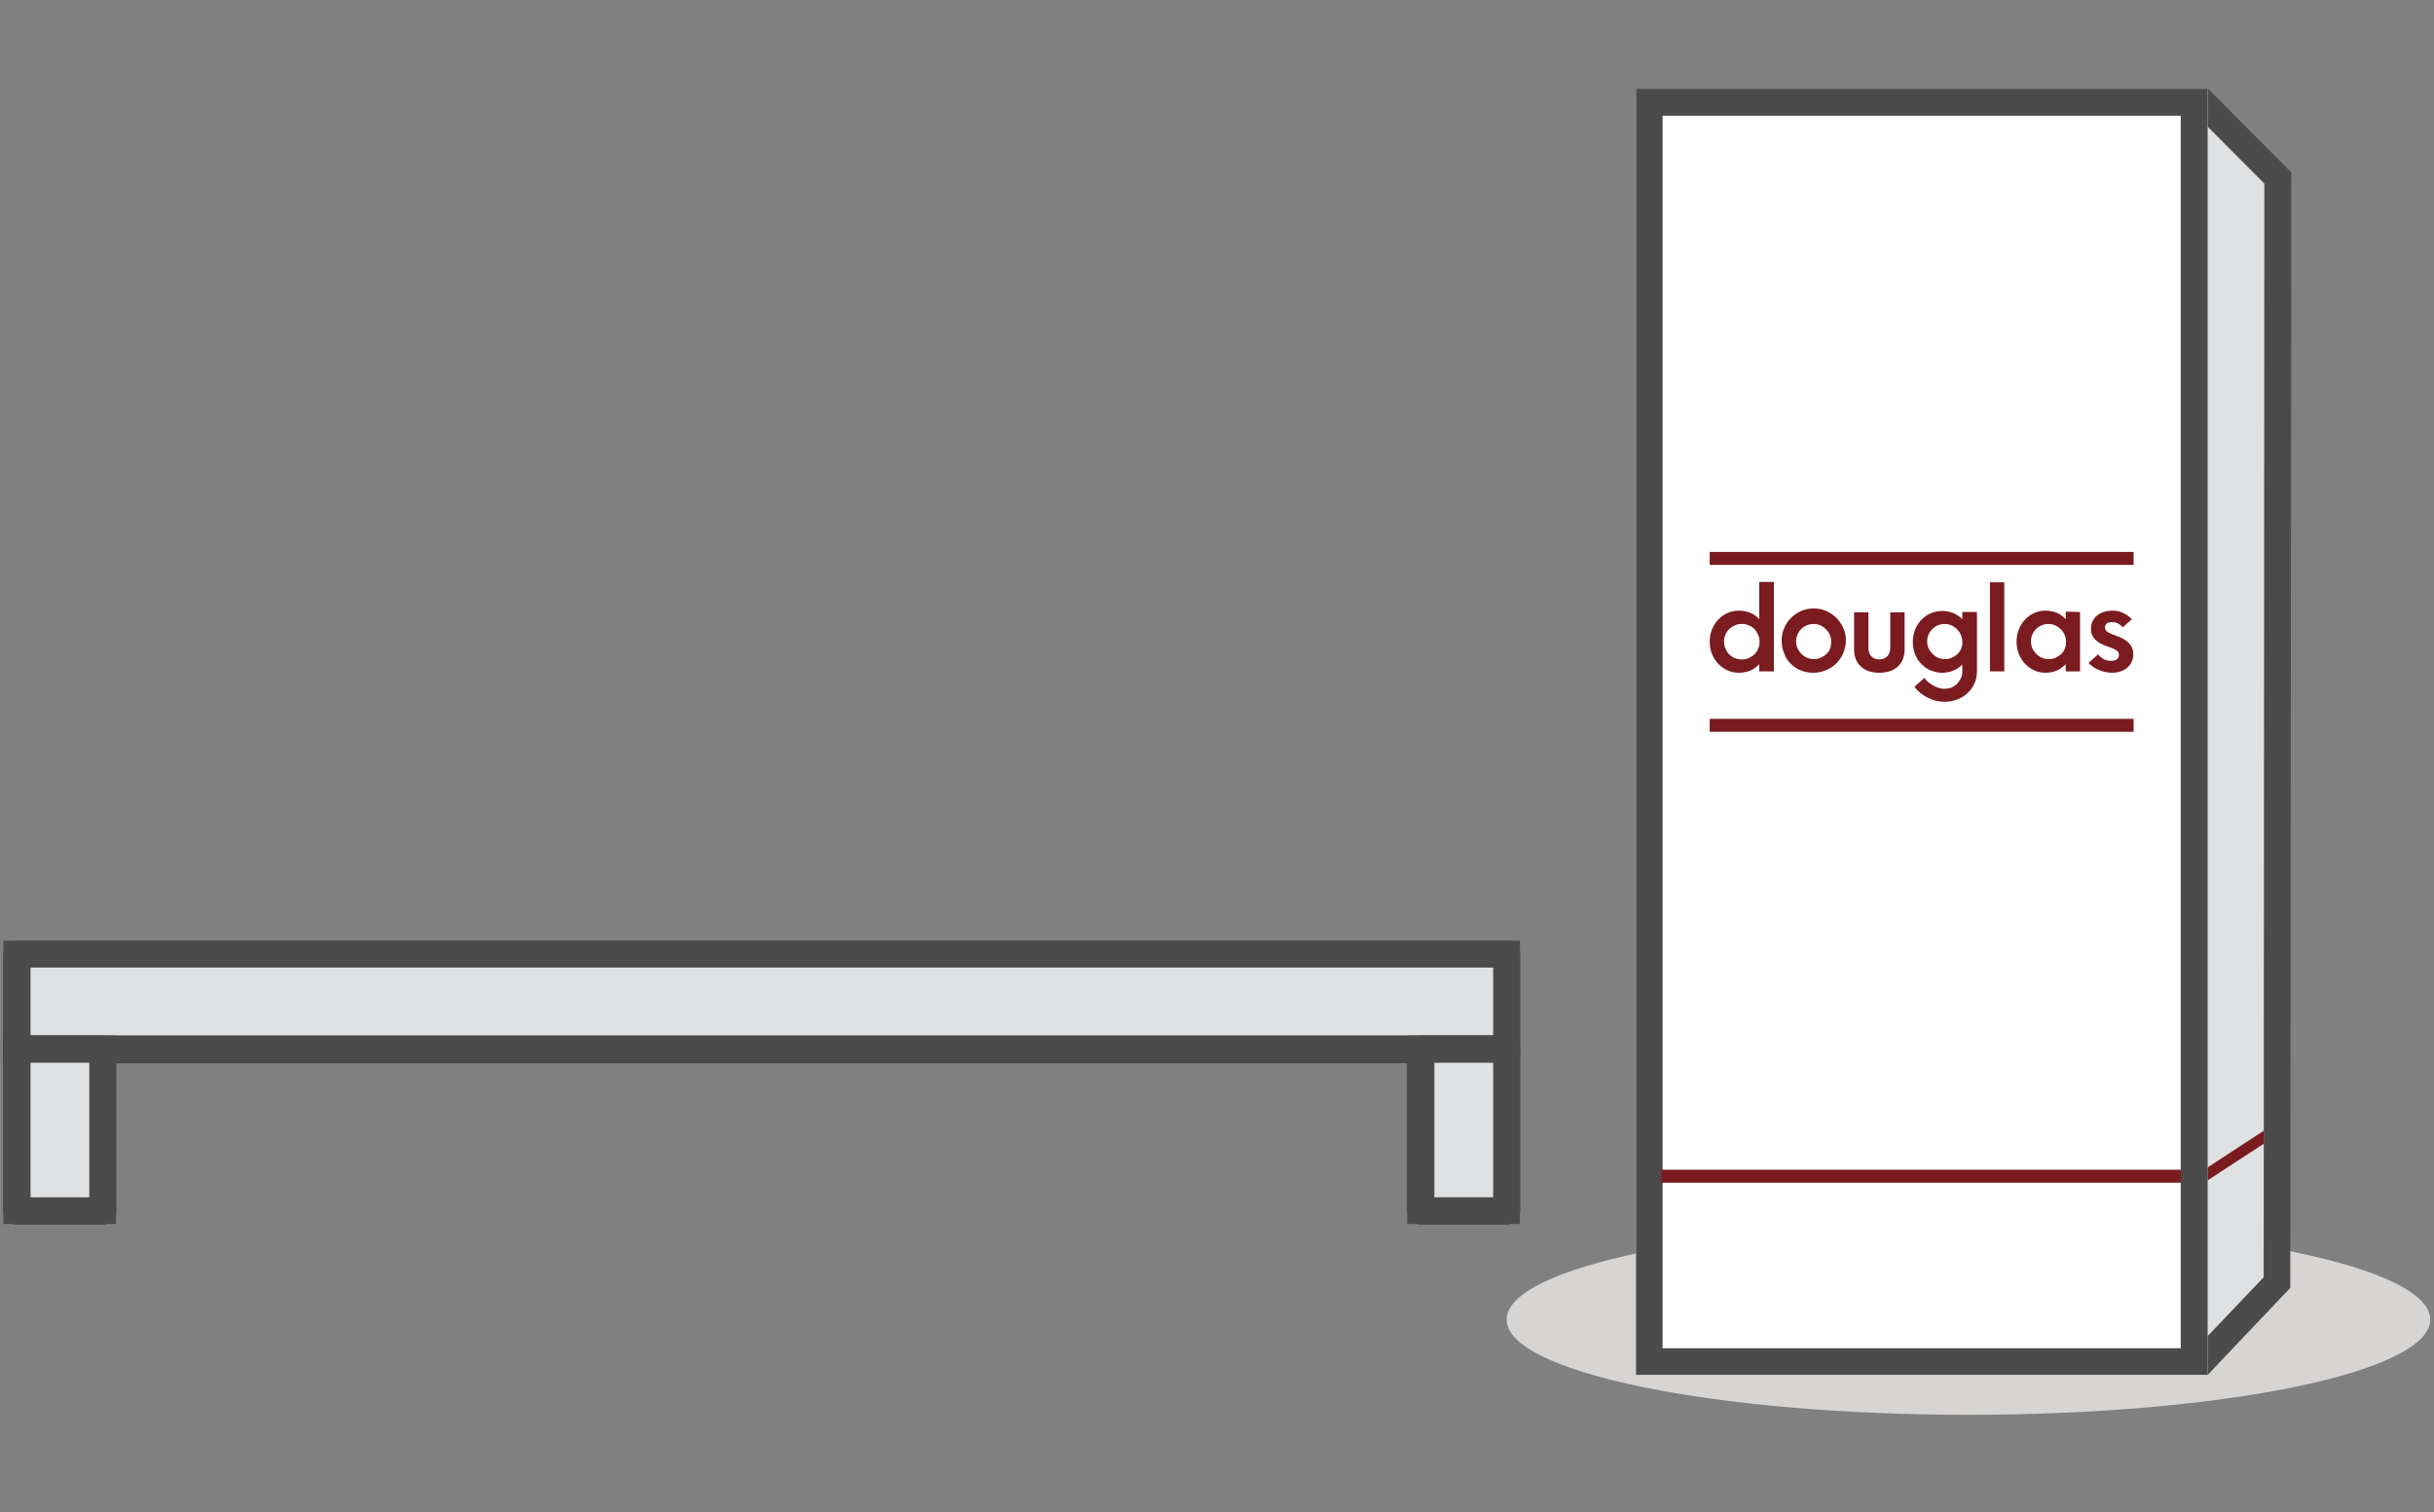
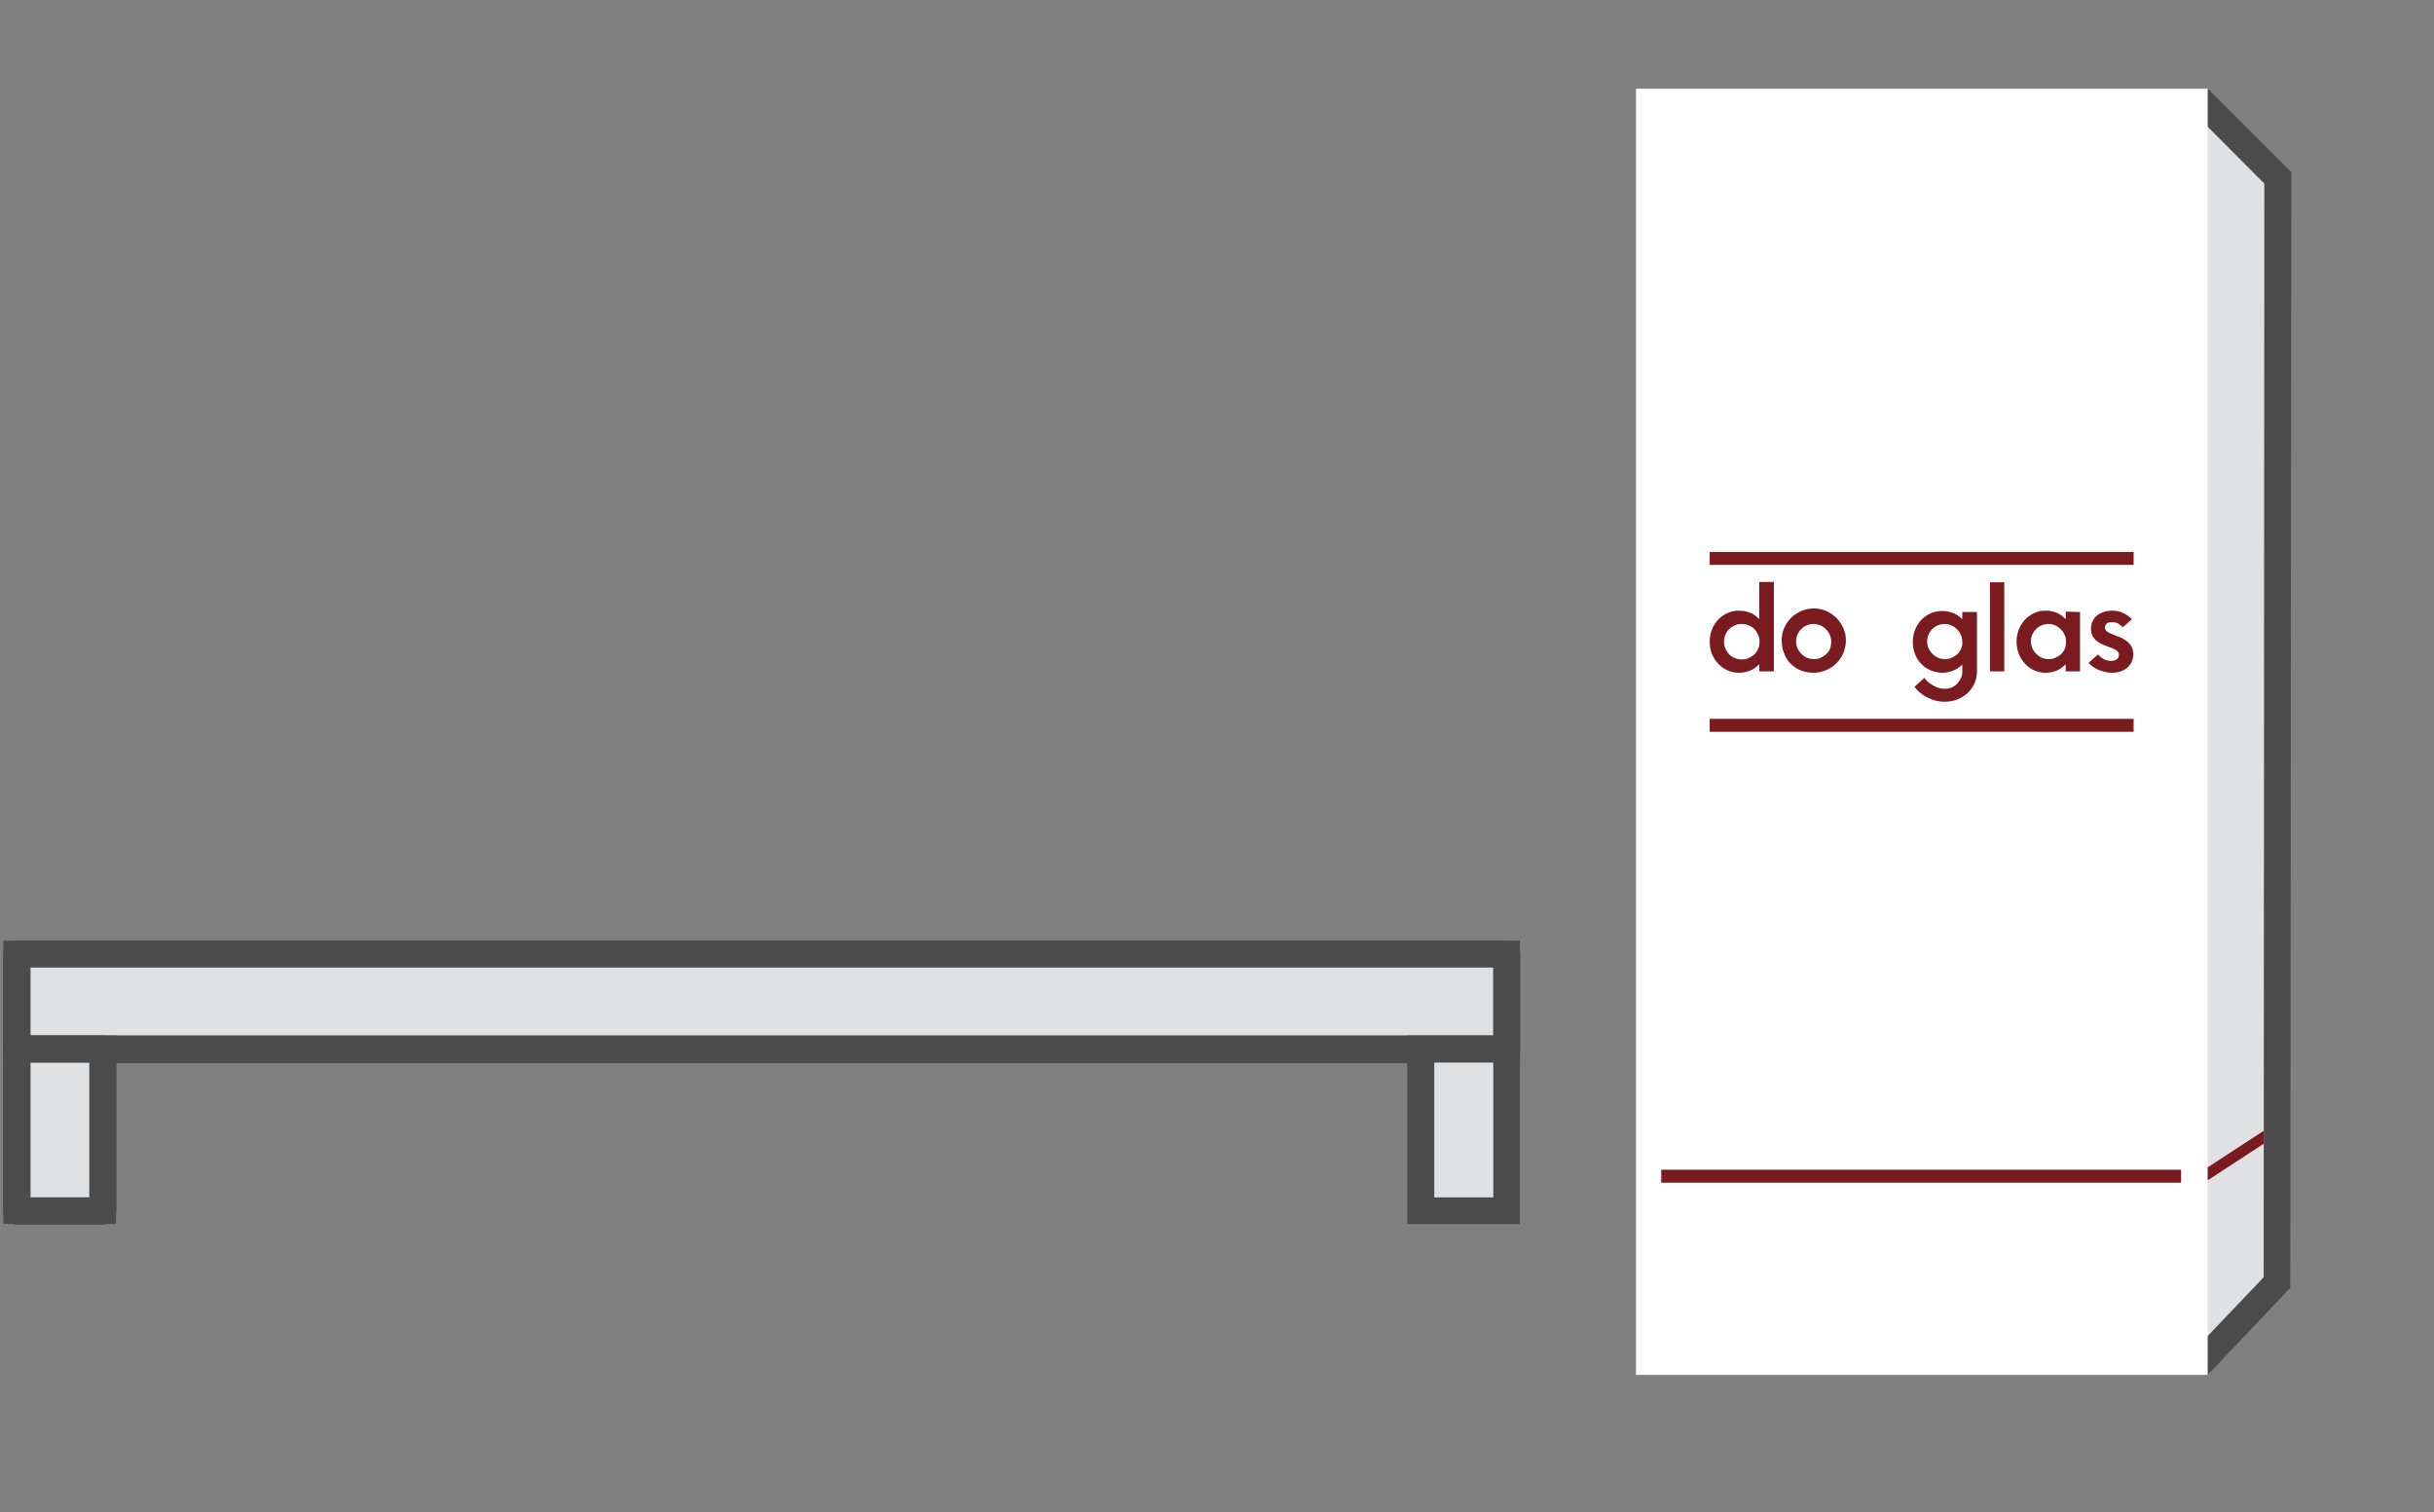
<svg xmlns="http://www.w3.org/2000/svg" xmlns:xlink="http://www.w3.org/1999/xlink" version="1.1" id="unboxing-01" x="0px" y="0px" viewBox="0 0 713.1 443" style="enable-background:new 0 0 713.1 443;" xml:space="preserve">
  <rect x="0" y="0" width="713.1" height="443" fill="#808080" stroke="none" />
  <style type="text/css"> .st0{clip-path:url(#SVGID_00000075126974220040706250000001725986936283403924_);} .st1{fill:#E0E1E3;} .st2{fill:#4B4B4B;} .st3{fill:#D7D5D4;} .st4{fill:#FFFFFF;} .st5{fill:#7A1B1F;} </style>
  <g>
    <g>
      <defs>
        <rect id="SVGID_1_" x="1" y="26" width="711" height="388.5" />
      </defs>
      <clipPath id="SVGID_00000004506290764299121190000011556810154053812101_">
        <use xlink:href="#SVGID_1_" style="overflow:visible;" />
      </clipPath>
      <g style="clip-path:url(#SVGID_00000004506290764299121190000011556810154053812101_);">
        <path class="st1" d="M441.4,279.5H4.9v27.9h436.5V279.5z" />
        <path class="st2" d="M1,275.6h444.3v35.7H1V275.6z M437.5,283.4H8.9v20h428.6V283.4z" />
        <path class="st2" d="M4.9,275.6h436.5c1,0,2,0.4,2.8,1.2c0.7,0.7,1.2,1.7,1.2,2.8v27.9c0,0.5-0.1,1-0.3,1.5 c-0.2,0.5-0.5,0.9-0.9,1.3c-0.4,0.4-0.8,0.7-1.3,0.9c-0.5,0.2-1,0.3-1.5,0.3H4.9c-0.5,0-1-0.1-1.5-0.3c-0.5-0.2-0.9-0.5-1.3-0.9 s-0.7-0.8-0.9-1.3c-0.2-0.5-0.3-1-0.3-1.5v-27.9c0-1,0.4-2,1.2-2.8C2.9,276,3.9,275.6,4.9,275.6L4.9,275.6z M437.5,283.4H8.9v20 h428.6V283.4z" />
        <path class="st1" d="M30.1,307.4H4.9v47.4h25.2V307.4z" />
        <path class="st2" d="M1,303.4h33v55.2H1V303.4z M26.2,311.3H8.9v39.5h17.3V311.3z" />
        <path class="st2" d="M4.9,303.4h25.2c1,0,2,0.4,2.8,1.2c0.7,0.7,1.2,1.7,1.2,2.8v47.4c0,1-0.4,2-1.2,2.8 c-0.7,0.7-1.7,1.2-2.8,1.2H4.9c-1,0-2-0.4-2.8-1.2c-0.7-0.7-1.2-1.7-1.2-2.8v-47.4c0-1,0.4-2,1.2-2.8 C2.9,303.8,3.9,303.4,4.9,303.4L4.9,303.4z M26.2,311.3H8.9v39.5h17.3V311.3z" />
        <path class="st1" d="M441.4,307.4h-25.2v47.4h25.2V307.4z" />
        <path class="st2" d="M412.3,303.4h33v55.2h-33V303.4z M437.5,311.3h-17.3v39.5h17.3V311.3z" />
-         <path class="st2" d="M416.2,303.4h25.2c1,0,2,0.4,2.8,1.2c0.7,0.7,1.2,1.7,1.2,2.8v47.4c0,1-0.4,2-1.2,2.8 c-0.7,0.7-1.7,1.2-2.8,1.2h-25.2c-1,0-2-0.4-2.8-1.2c-0.7-0.7-1.2-1.7-1.2-2.8v-47.4c0-1,0.4-2,1.2-2.8 C414.2,303.8,415.2,303.4,416.2,303.4L416.2,303.4z M437.5,311.3h-17.3v39.5h17.3V311.3z" />
-         <path class="st3" d="M576.7,414.5c74.7,0,135.3-12.5,135.3-27.9c0-15.4-60.6-27.9-135.3-27.9c-74.7,0-135.3,12.5-135.3,27.9 C441.4,402,502,414.5,576.7,414.5z" />
        <path class="st1" d="M644,400.1l23.2-24.3l0.2-323.6L644,28.8" />
        <path class="st2" d="M646.8,402.8l-5.7-5.4l22.1-23.2l0.2-320.4l-22.1-22.2l5.6-5.6l24.4,24.5L671,377.3L646.8,402.8z" />
        <path class="st4" d="M646.8,26H479.3v376.8h167.5V26z" />
-         <path class="st2" d="M487.1,33.9v361.1h151.8V33.9H487.1z M479.3,26h167.5v376.8H479.3V26z" />
        <path class="st5" d="M522,188c-0.1-1.9,0.4-3.7,1.4-5.3c1-1.6,2.4-2.8,4.1-3.6c1.7-0.8,3.6-1,5.5-0.7c1.8,0.3,3.5,1.2,4.9,2.5 c1.3,1.3,2.3,3,2.7,4.8c0.4,1.8,0.2,3.7-0.5,5.5c-0.7,1.7-1.9,3.2-3.5,4.3c-1.6,1-3.4,1.6-5.3,1.6c-1.2,0-2.4-0.2-3.5-0.6 c-1.1-0.4-2.2-1.1-3-1.9c-0.9-0.8-1.6-1.8-2-3C522.3,190.5,522,189.3,522,188z M536.5,188c0-1-0.3-2-0.9-2.9 c-0.6-0.8-1.4-1.5-2.3-1.9c-0.9-0.4-2-0.5-3-0.3c-1,0.2-1.9,0.7-2.6,1.4c-0.7,0.7-1.2,1.6-1.4,2.6s-0.1,2,0.3,3 c0.4,0.9,1.1,1.7,1.9,2.3c0.8,0.6,1.8,0.9,2.9,0.9c0.7,0,1.4-0.1,2-0.4c0.6-0.3,1.2-0.6,1.7-1.1c0.5-0.5,0.9-1,1.1-1.7 C536.4,189.4,536.5,188.7,536.5,188L536.5,188z" />
-         <path class="st5" d="M543.2,190.3v-10.9h4.2v10.4c0,2.2,1.3,3.4,3.2,3.4c1.8,0,3.2-1.2,3.2-3.4v-10.4h4.2v10.9 c0,4.2-2.8,6.8-7.4,6.8C546,197.1,543.2,194.5,543.2,190.3z" />
        <path class="st5" d="M579.2,179.3v17.4c0,5.1-4.2,8.9-9.5,8.9c-1.7,0-3.4-0.4-4.9-1.2c-1.5-0.7-2.9-1.8-3.9-3.2l2.9-2.6 c0.9,1.4,3.5,3.2,5.8,3.2c0.7,0,1.4-0.1,2-0.3c0.7-0.3,1.2-0.6,1.7-1.1c0.5-0.5,0.9-1.1,1.2-1.7c0.3-0.6,0.4-1.3,0.4-2v-2 c-0.8,0.8-1.7,1.4-2.7,1.8c-1,0.4-2.1,0.6-3.2,0.6c-1.2,0-2.3-0.3-3.4-0.7c-1.1-0.5-2-1.1-2.8-2c-0.8-0.8-1.4-1.8-1.8-2.9 c-0.4-1.1-0.6-2.2-0.6-3.4c0-5.3,3.9-9.1,8.6-9.1c1.1,0,2.2,0.2,3.2,0.6c1,0.4,1.9,1,2.7,1.8v-2.1H579.2z M574.9,188 c0-1-0.3-2-0.9-2.9c-0.6-0.8-1.4-1.5-2.3-1.9c-0.9-0.4-2-0.5-3-0.3c-1,0.2-1.9,0.7-2.6,1.4c-0.7,0.7-1.2,1.6-1.4,2.6 c-0.2,1-0.1,2,0.3,3c0.4,0.9,1.1,1.7,1.9,2.3c0.8,0.6,1.8,0.9,2.9,0.9c0.7,0,1.4-0.1,2-0.4c0.6-0.3,1.2-0.6,1.7-1.1 c0.5-0.5,0.9-1,1.1-1.7C574.8,189.4,575,188.7,574.9,188L574.9,188z" />
        <path class="st5" d="M583,170.6h4.2v26.1H583V170.6z" />
        <path class="st5" d="M609.4,179.3v17.4h-4.2v-2.1c-0.8,0.8-1.7,1.5-2.7,1.9c-1,0.4-2.1,0.6-3.3,0.6c-4.4,0-8.4-3.8-8.4-9.1 c0-5.2,3.9-9.1,8.4-9.1c1.1,0,2.2,0.2,3.3,0.6c1,0.4,1.9,1.1,2.7,1.9v-2.2L609.4,179.3z M605.3,188c0-1-0.3-2-0.9-2.9 c-0.6-0.8-1.4-1.5-2.3-1.9c-0.9-0.4-2-0.5-3-0.3c-1,0.2-1.9,0.7-2.6,1.4c-0.7,0.7-1.2,1.6-1.4,2.6c-0.2,1-0.1,2,0.3,3 c0.4,0.9,1.1,1.7,1.9,2.3c0.8,0.6,1.8,0.9,2.9,0.9c0.7,0,1.4-0.1,2-0.4c0.6-0.3,1.2-0.6,1.7-1.1c0.5-0.5,0.9-1.1,1.1-1.7 C605.2,189.4,605.3,188.7,605.3,188L605.3,188z" />
        <path class="st5" d="M611.9,194.2l2.8-2.5c0.4,0.6,1,1,1.6,1.4c0.6,0.3,1.3,0.5,2,0.5c1.6,0.1,2.5-0.6,2.5-1.8 c0-1.3-1.5-1.7-3.6-2.5c-2.8-1-4.6-2.4-4.6-5.1c0-3.2,2.6-5.3,6.3-5.3c1.1,0,2.2,0.2,3.1,0.7c1,0.4,1.9,1.1,2.6,1.8l-2.7,2.4 c-0.4-0.5-0.8-0.8-1.3-1.1c-0.5-0.3-1.1-0.4-1.7-0.4c-1.3-0.1-2.2,0.4-2.2,1.6c0,1.2,1.4,1.6,3.4,2.4c2.2,0.8,4.9,2.2,4.9,5.3 c0,3.2-2.4,5.5-6.3,5.5C615.9,197.1,613,195.6,611.9,194.2z" />
        <path class="st5" d="M625.2,161.7H500.9v3.8h124.2V161.7z" />
        <path class="st5" d="M625.2,210.6H500.9v3.8h124.2V210.6z" />
        <path class="st5" d="M519.7,170.6v26.1h-4.3v-2.1c-0.8,0.8-1.7,1.5-2.7,1.9c-1,0.4-2.2,0.6-3.3,0.6c-4.5,0-8.5-3.8-8.5-9.1 c0-5.2,3.9-9.1,8.5-9.1c1.1,0,2.2,0.2,3.3,0.6c1,0.4,2,1.1,2.7,1.9v-10.9H519.7z M515.5,188c0-0.7-0.1-1.4-0.4-2 c-0.3-0.6-0.6-1.2-1.1-1.7c-0.5-0.5-1.1-0.9-1.7-1.1c-0.6-0.3-1.3-0.4-2-0.4c-0.7,0-1.4,0.1-2,0.4c-0.6,0.3-1.2,0.6-1.7,1.1 c-0.5,0.5-0.9,1.1-1.1,1.7c-0.3,0.6-0.4,1.3-0.4,2c0,0.7,0.1,1.4,0.4,2c0.3,0.6,0.6,1.2,1.1,1.7c0.5,0.5,1.1,0.9,1.7,1.1 c0.6,0.3,1.3,0.4,2,0.4c0.7,0,1.4-0.1,2-0.4c0.6-0.3,1.2-0.6,1.7-1.1c0.5-0.5,0.9-1.1,1.1-1.7C515.4,189.4,515.5,188.7,515.5,188 L515.5,188z" />
        <path class="st5" d="M639,342.7H486.7v3.8H639V342.7z" />
        <path class="st5" d="M646.8,342l16.4-10.7v3.8l-16.4,10.7V342z" />
      </g>
    </g>
  </g>
</svg>